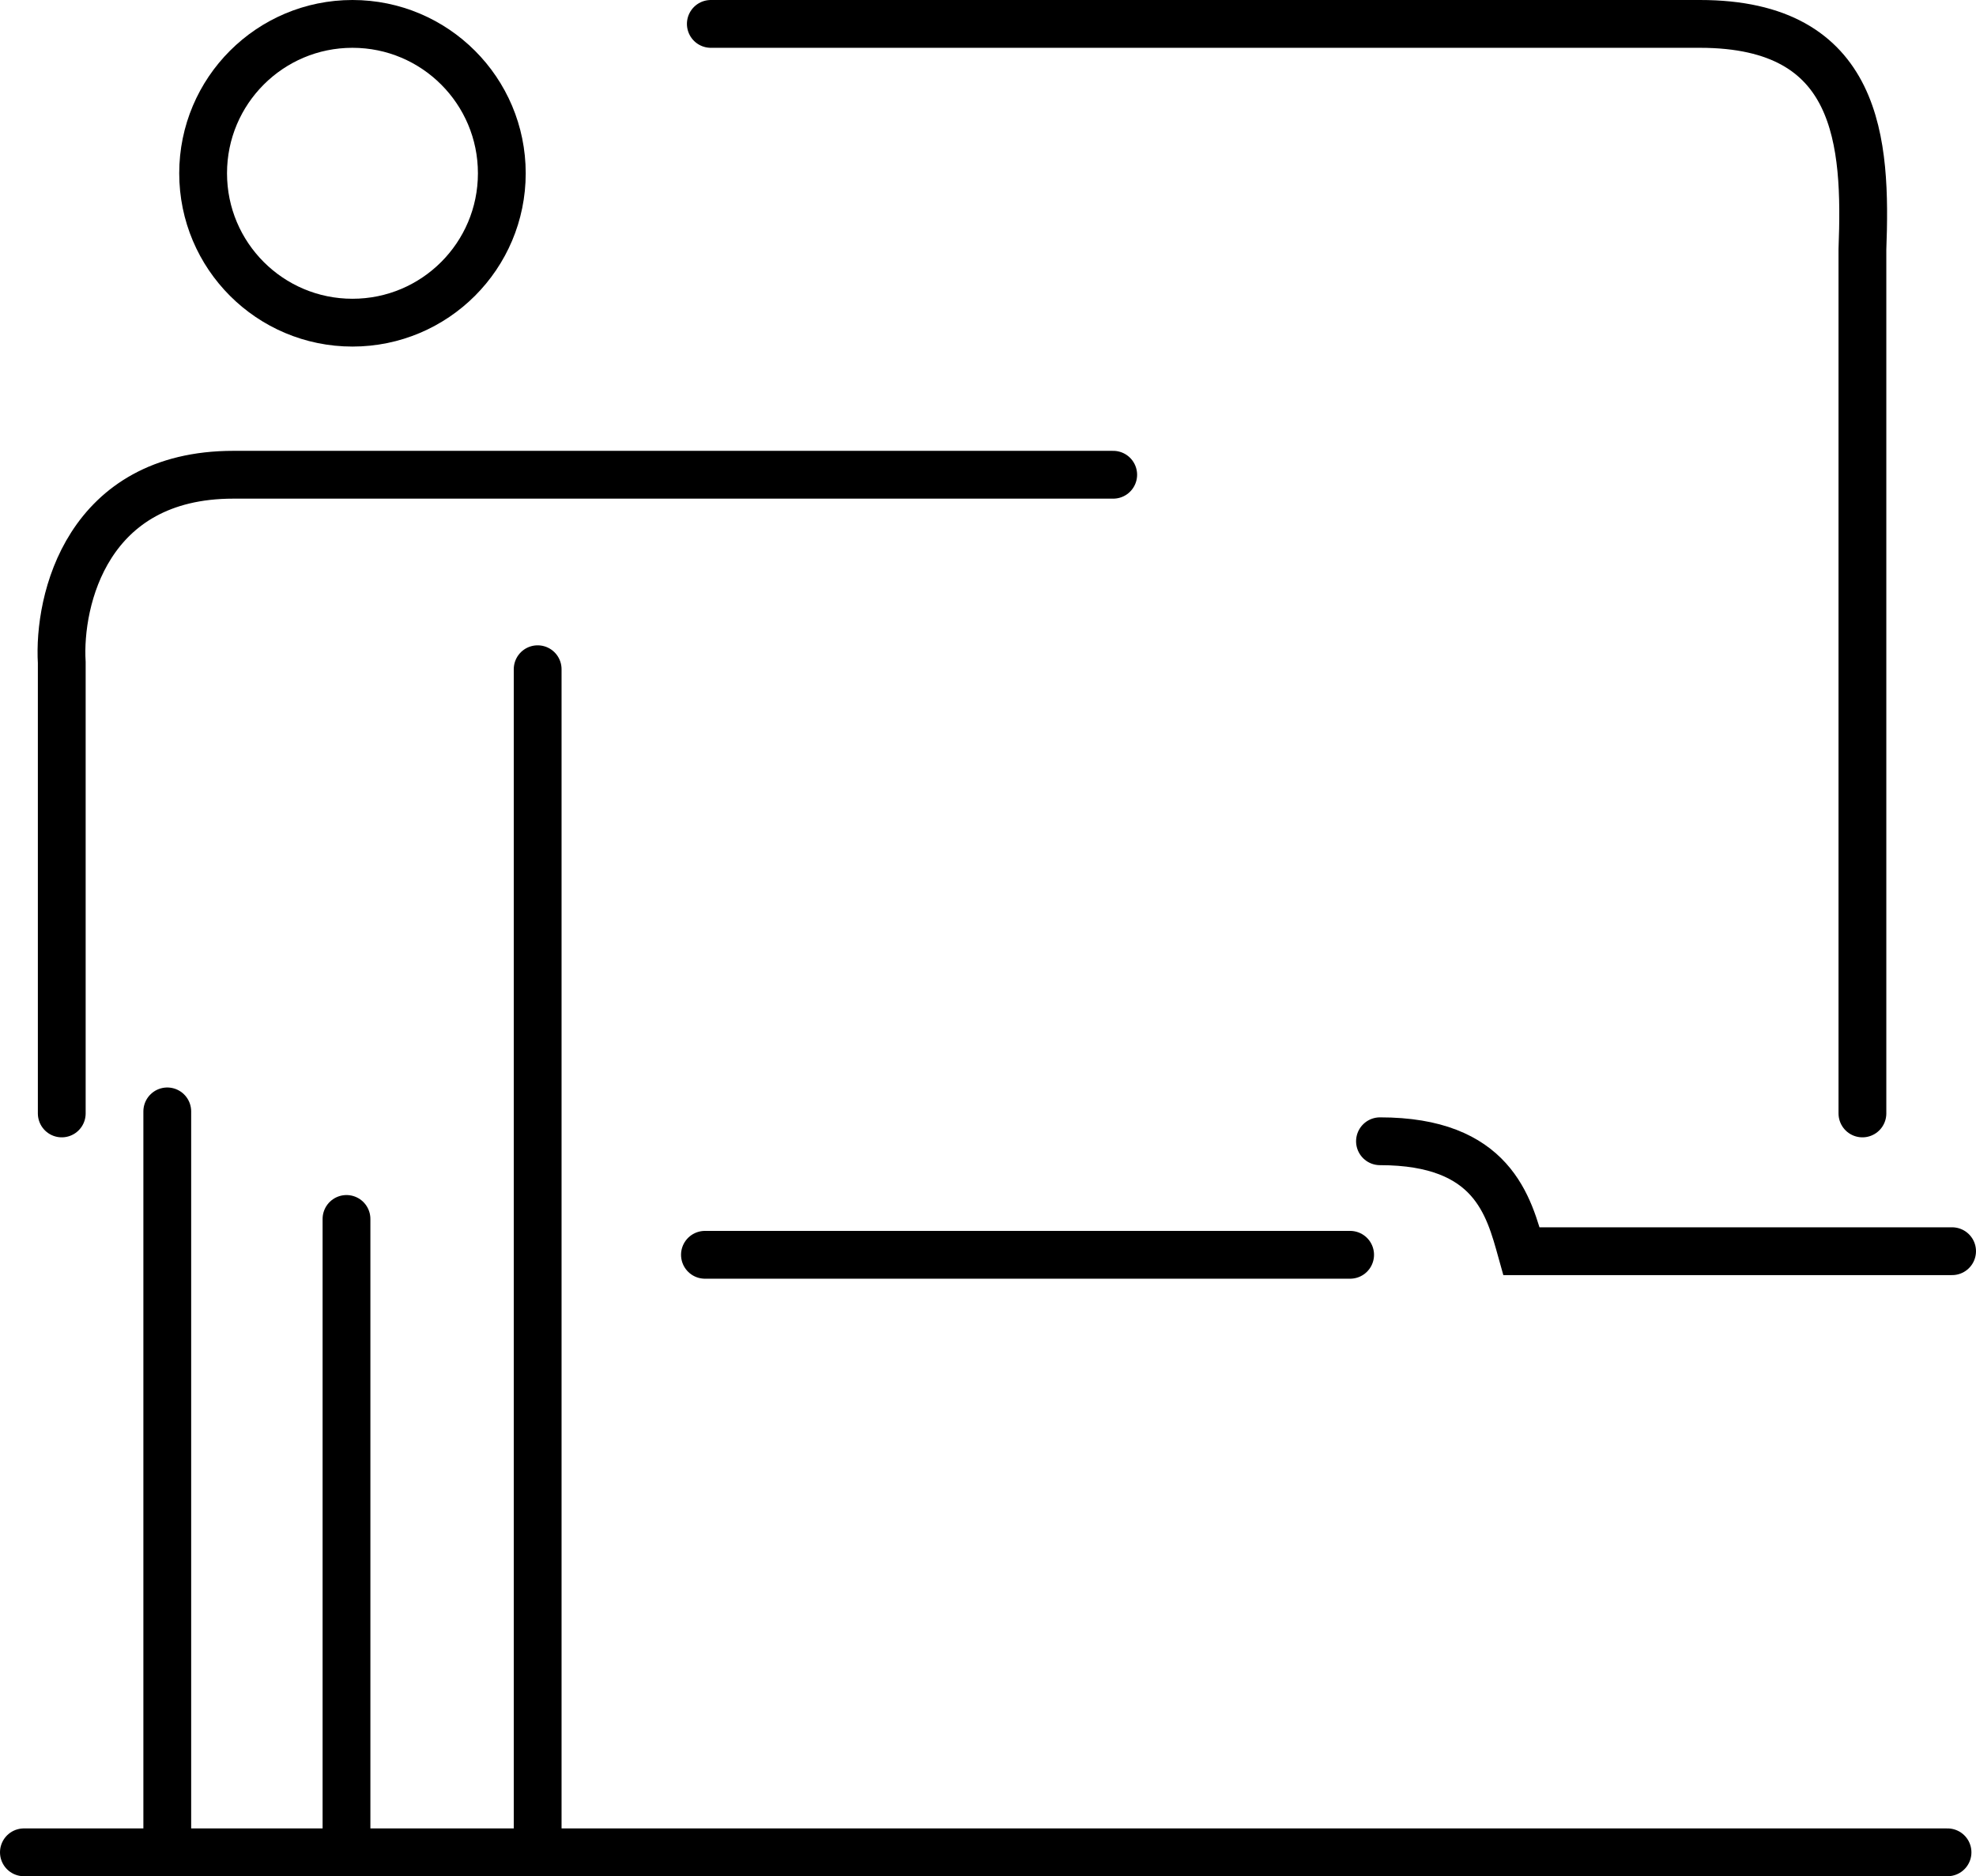
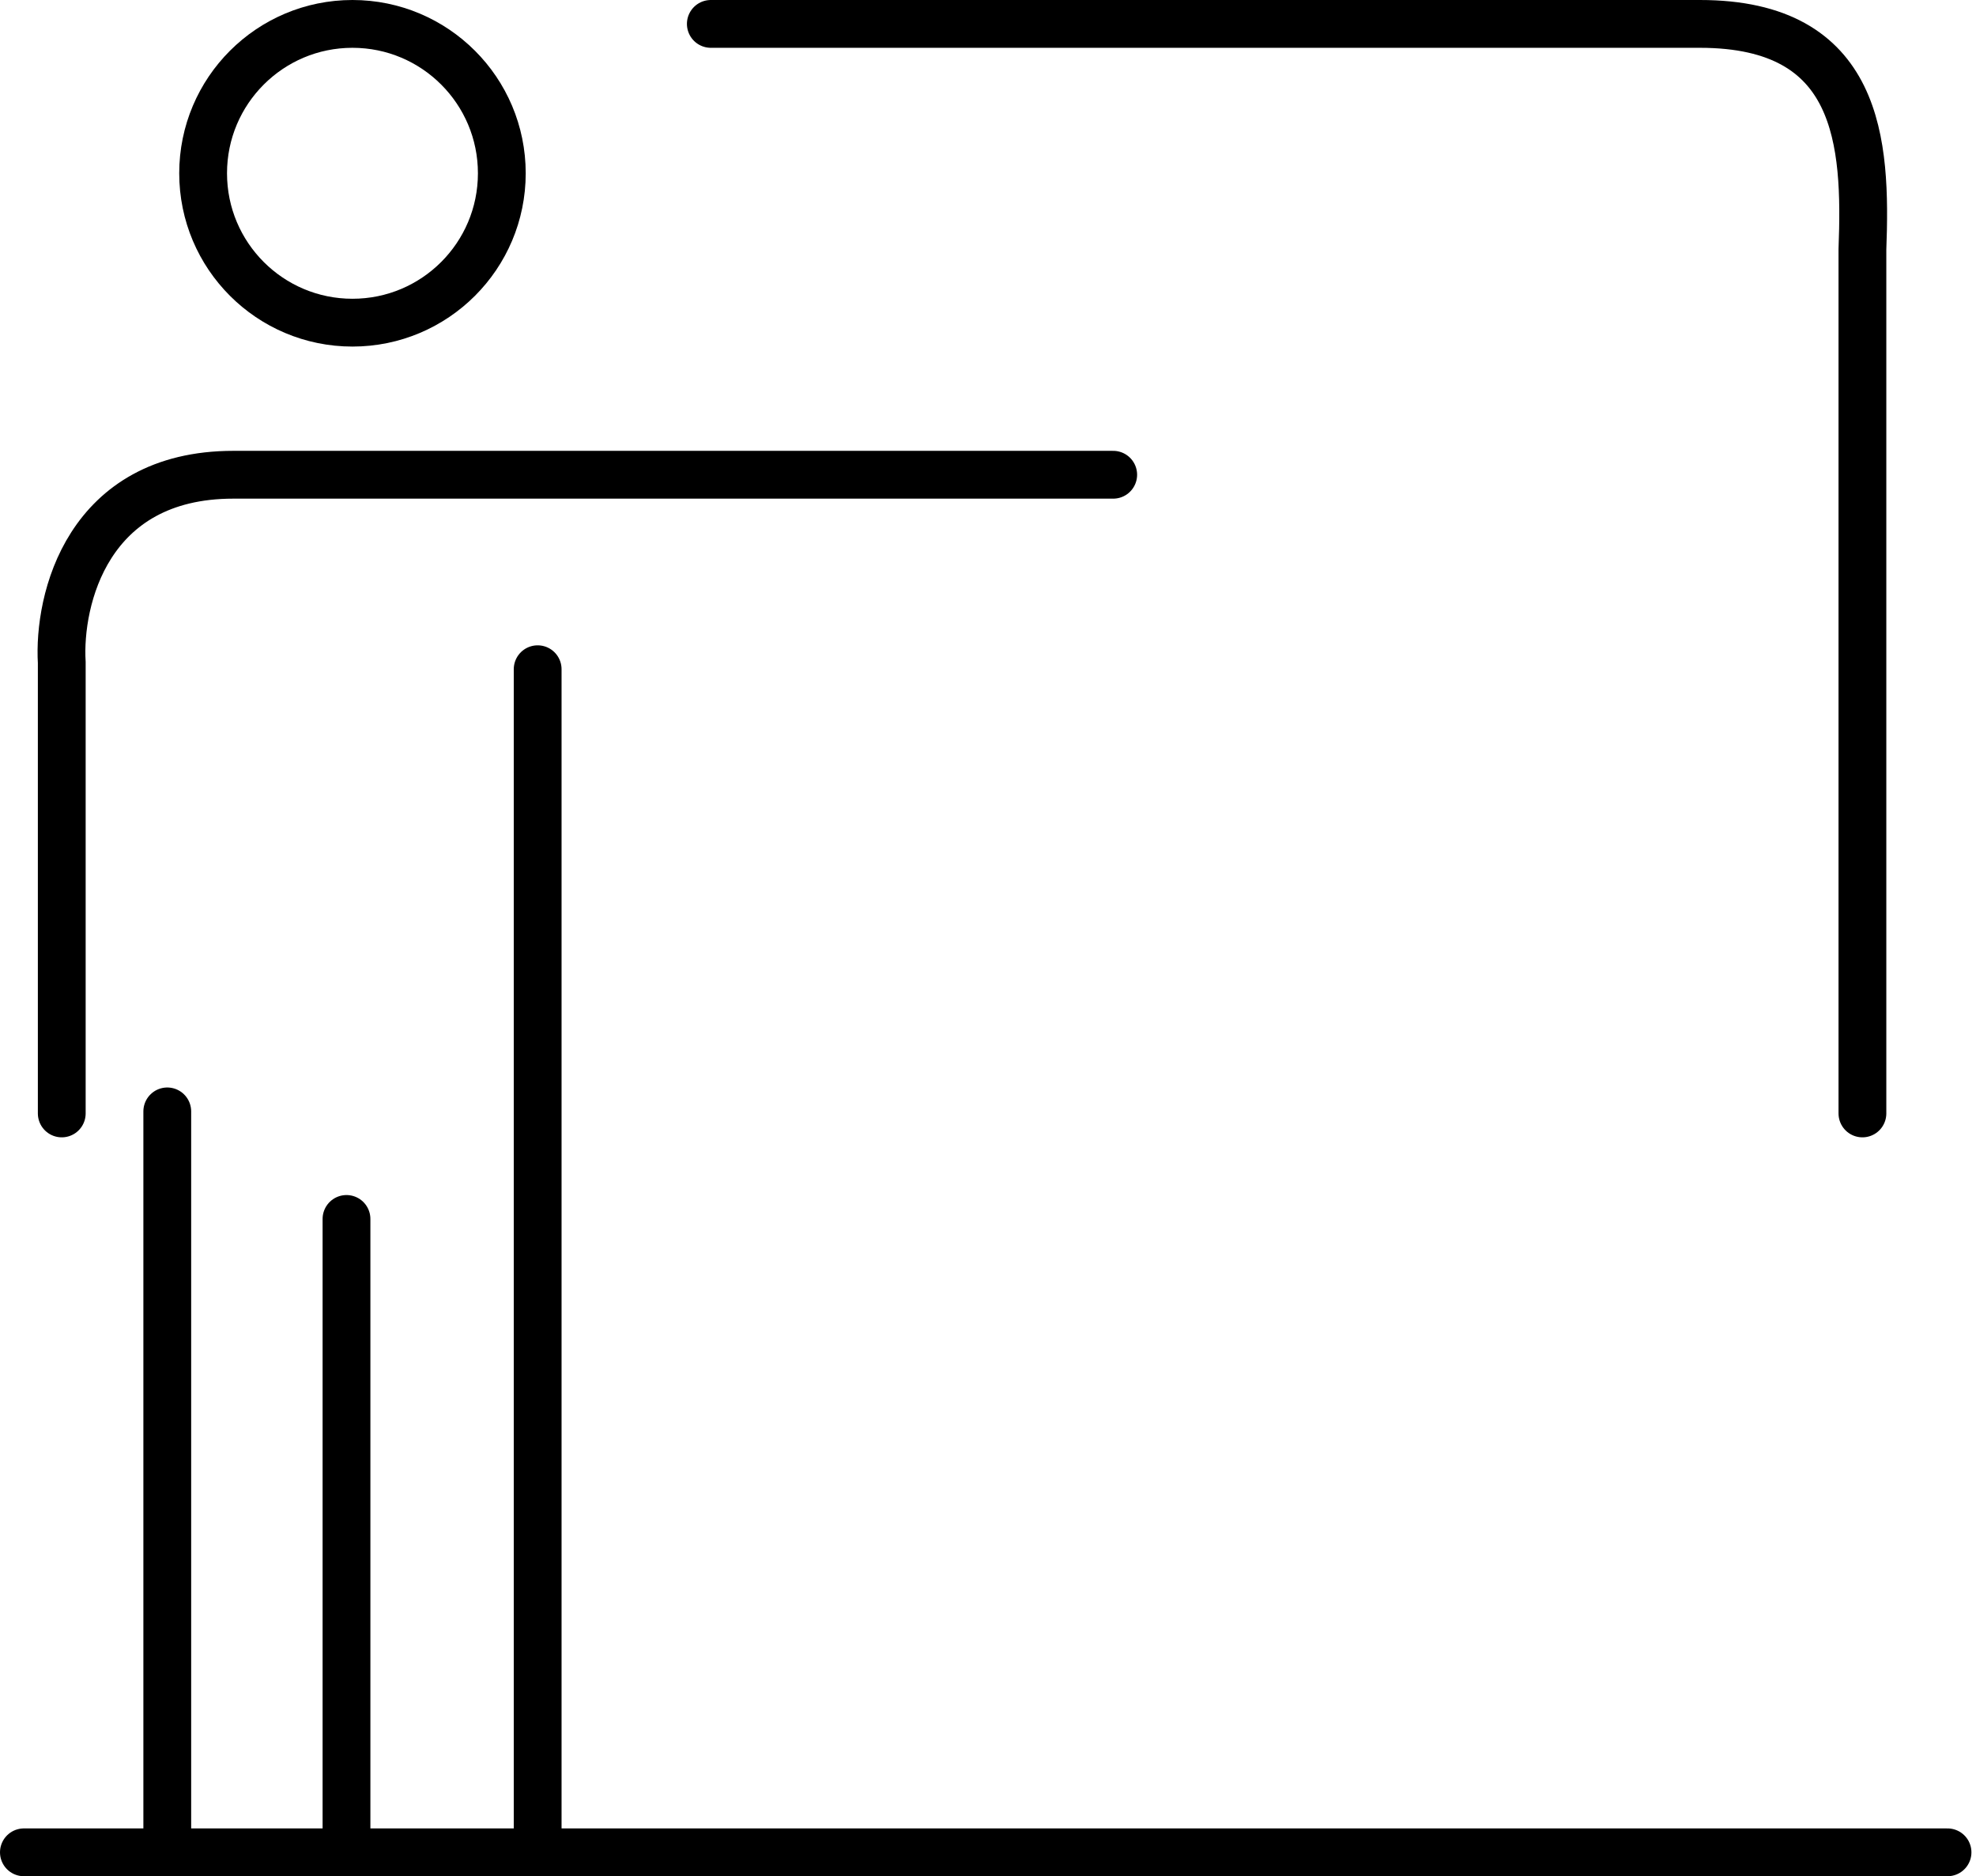
<svg xmlns="http://www.w3.org/2000/svg" width="165.383" height="157" viewBox="0 0 165.383 157">
  <g id="Подбор_и_обучение_персонала" data-name="Подбор и обучение персонала" transform="translate(2 2)">
    <circle id="Ellipse_7" data-name="Ellipse 7" cx="12.5" cy="12.5" r="12.5" transform="translate(15)" fill="none" stroke="#000" stroke-width="4" />
    <path id="Path_25" data-name="Path 25" d="M177.384,120.171V47.863c.338-8.938-.2-18.863-13.6-18.863H81" transform="translate(-23.507 -29)" fill="none" stroke="#000" stroke-linecap="round" stroke-width="4" />
    <path id="Path_26" data-name="Path 26" d="M32.025,118.445V80.719C31.716,75.479,34.156,65,46.383,65h73.644" transform="translate(-28.856 -27.274)" fill="none" stroke="#000" stroke-linecap="round" stroke-width="4" />
-     <path id="Path_27" data-name="Path 27" d="M185.3,127.384H149.258c-1.056-3.781-2.411-9.2-11.842-9.2" transform="translate(-23.918 -24.685)" fill="none" stroke="#000" stroke-linecap="round" stroke-width="4" />
-     <line id="Line_56" data-name="Line 56" x1="54" transform="translate(57 103)" fill="none" stroke="#000" stroke-linecap="round" stroke-width="4" />
    <line id="Line_57" data-name="Line 57" x2="161" transform="translate(0 153)" fill="none" stroke="#000" stroke-linecap="round" stroke-width="4" />
    <line id="Line_58" data-name="Line 58" y2="61" transform="translate(12 91)" fill="none" stroke="#000" stroke-linecap="round" stroke-width="4" />
    <line id="Line_59" data-name="Line 59" y2="98" transform="translate(43 54)" fill="none" stroke="#000" stroke-linecap="round" stroke-width="4" />
    <line id="Line_60" data-name="Line 60" y2="53" transform="translate(27 100)" fill="none" stroke="#000" stroke-linecap="round" stroke-width="4" />
  </g>
</svg>